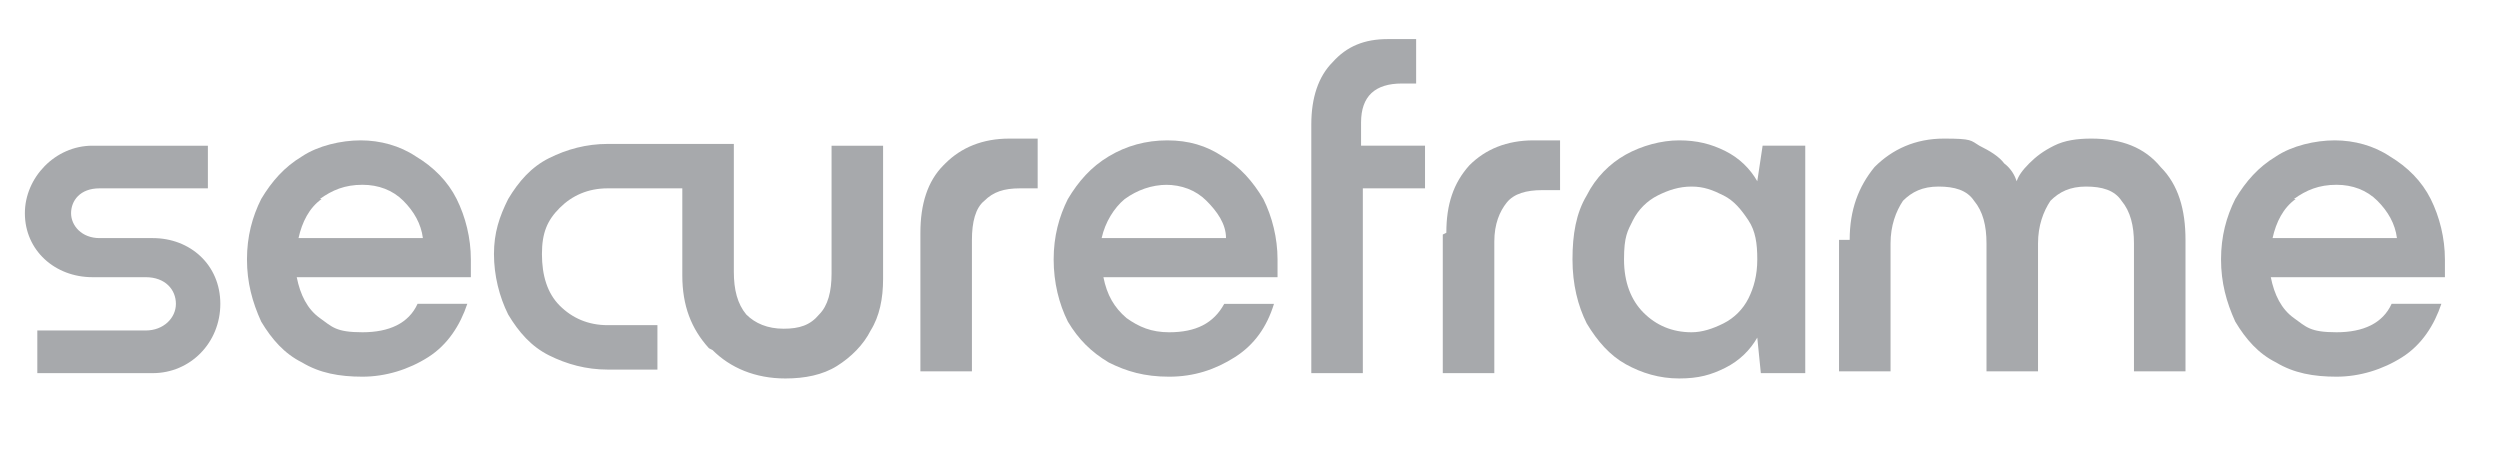
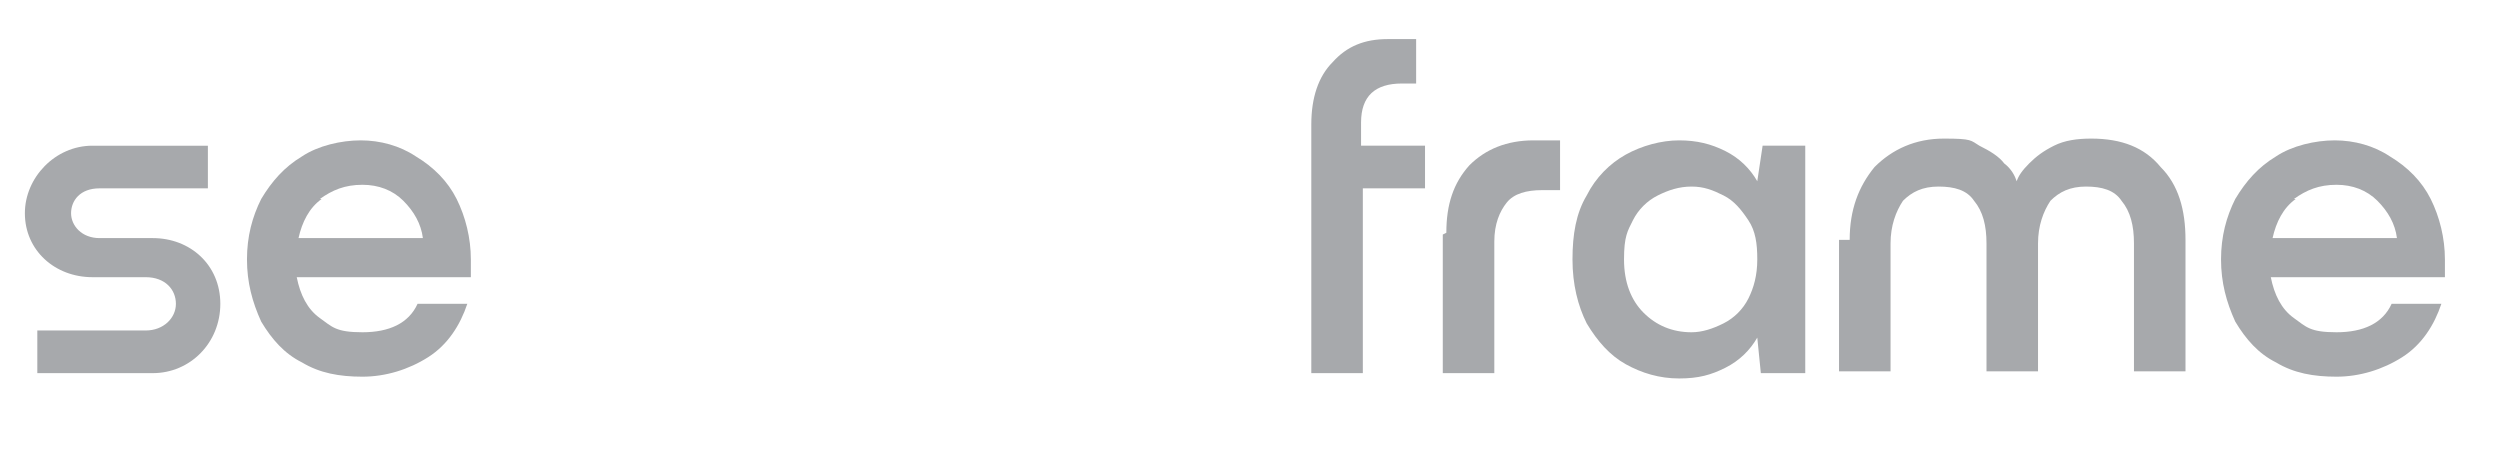
<svg xmlns="http://www.w3.org/2000/svg" id="Layer_2" data-name="Layer 2" version="1.1" viewBox="0 0 140.7 26.8">
  <defs>
    <style>
      .cls-1 {
        fill-rule: evenodd;
      }

      .cls-1, .cls-2 {
        fill: #a7a9ac;
        stroke-width: 0px;
      }
    </style>
  </defs>
  <path class="cls-2" d="M80.2,10.6v-2.4h-3.6v-1.3c0-1.5.8-2.2,2.3-2.2h.8v-2.5s-1.1,0-1.6,0c-1.3,0-2.3.4-3.1,1.3-.8.8-1.2,2-1.2,3.5v14h2.9v-10.4h3.6Z" />
-   <path class="cls-2" d="M53.1,9.3c-.9.9-1.3,2.2-1.3,3.8v7.8h2.9v-7.4c0-1,.2-1.8.7-2.2.5-.5,1.1-.7,2-.7h1v-2.8s-.5,0-1,0h-.6c-1.5,0-2.7.5-3.6,1.4Z" />
  <path class="cls-1" d="M26.5,15.6c0-.3,0-.6,0-1h0c0-1.2-.3-2.4-.8-3.4-.5-1-1.3-1.8-2.3-2.4-.9-.6-2-.9-3.1-.9s-2.4.3-3.3.9c-1,.6-1.7,1.4-2.3,2.4-.5,1-.8,2.1-.8,3.4s.3,2.4.8,3.5c.6,1,1.3,1.8,2.3,2.3,1,.6,2.1.8,3.4.8s2.6-.4,3.7-1.1c1.1-.7,1.8-1.8,2.2-3h-2.8c-.5,1.1-1.6,1.6-3.1,1.6s-1.7-.3-2.4-.8c-.7-.5-1.1-1.3-1.3-2.3h9.8ZM18,11.2c.7-.5,1.4-.8,2.4-.8h0c.9,0,1.7.3,2.3.9.6.6,1,1.3,1.1,2.1h-7c.2-.9.6-1.7,1.3-2.2Z" />
-   <path class="cls-1" d="M71.9,14.6c0,.4,0,.8,0,1h-9.8c.2,1,.6,1.7,1.3,2.3.7.5,1.4.8,2.4.8,1.5,0,2.5-.5,3.1-1.6h2.8c-.4,1.3-1.1,2.3-2.2,3-1.1.7-2.3,1.1-3.7,1.1s-2.4-.3-3.4-.8c-1-.6-1.7-1.3-2.3-2.3-.5-1-.8-2.2-.8-3.5s.3-2.4.8-3.4c.6-1,1.3-1.8,2.3-2.4,1-.6,2.1-.9,3.3-.9s2.2.3,3.1.9c1,.6,1.7,1.4,2.3,2.4.5,1,.8,2.2.8,3.4h0ZM65.7,10.4c-.9,0-1.7.3-2.4.8-.6.5-1.1,1.3-1.3,2.2h7c0-.8-.5-1.5-1.1-2.1-.6-.6-1.4-.9-2.3-.9h0Z" />
  <path class="cls-2" d="M81.4,13.1c0-1.6.4-2.8,1.3-3.8.9-.9,2.1-1.4,3.6-1.4s1.5,0,1.5,0v2.8h-1c-.9,0-1.6.2-2,.7-.4.5-.7,1.2-.7,2.2v7.4h-2.9v-7.8Z" />
  <path class="cls-1" d="M101.7,8.2h-2.5l-.3,2c-.4-.7-1-1.3-1.8-1.7-.8-.4-1.6-.6-2.6-.6s-2.1.3-3,.8c-.9.5-1.7,1.3-2.2,2.3-.6,1-.8,2.2-.8,3.6s.3,2.6.8,3.6c.6,1,1.3,1.8,2.2,2.3.9.5,1.9.8,3,.8s1.8-.2,2.6-.6c.8-.4,1.4-1,1.8-1.7l.2,2h2.5v-12.8ZM97,18.2c-.6.3-1.2.5-1.8.5-1.1,0-2-.4-2.7-1.1-.7-.7-1.1-1.7-1.1-3s.2-1.6.5-2.2c.3-.6.8-1.1,1.4-1.4.6-.3,1.2-.5,1.9-.5s1.2.2,1.8.5c.6.3,1,.8,1.4,1.4.4.6.5,1.3.5,2.2s-.2,1.6-.5,2.2c-.3.6-.8,1.1-1.4,1.4Z" />
  <path class="cls-2" d="M104.1,13.5c0-1.7.5-3,1.4-4.1,1-1,2.3-1.6,3.9-1.6s1.5.1,2,.4c.6.3,1.1.6,1.4,1,.4.3.6.7.7,1h0c.1-.3.3-.6.7-1,.4-.4.8-.7,1.4-1,.6-.3,1.3-.4,2.1-.4,1.7,0,3,.5,3.9,1.6,1,1,1.4,2.4,1.4,4.1v7.4h-2.9v-7.2c0-1-.2-1.8-.7-2.4-.4-.6-1.1-.8-2-.8s-1.5.3-2,.8c-.4.6-.7,1.4-.7,2.4v7.2h-2.9v-7.2c0-1-.2-1.8-.7-2.4-.4-.6-1.1-.8-2-.8s-1.5.3-2,.8c-.4.6-.7,1.4-.7,2.4v7.2h-2.9v-7.4h0Z" />
  <path class="cls-1" d="M137.6,15.6c0-.3,0-.6,0-1h0c0-1.2-.3-2.4-.8-3.4-.5-1-1.3-1.8-2.3-2.4-.9-.6-2-.9-3.1-.9s-2.4.3-3.3.9c-1,.6-1.7,1.4-2.3,2.4-.5,1-.8,2.1-.8,3.4s.3,2.4.8,3.5c.6,1,1.3,1.8,2.3,2.3,1,.6,2.1.8,3.4.8s2.6-.4,3.7-1.1c1.1-.7,1.8-1.8,2.2-3h-2.8c-.5,1.1-1.6,1.6-3.1,1.6s-1.7-.3-2.4-.8c-.7-.5-1.1-1.3-1.3-2.3h9.8ZM129.1,11.2c.7-.5,1.4-.8,2.4-.8h0c.9,0,1.7.3,2.3.9.6.6,1,1.3,1.1,2.1h-7c.2-.9.6-1.7,1.3-2.2Z" />
-   <path class="cls-2" d="M40.1,19.7c1,1,2.4,1.6,4.1,1.6,1.1,0,2.1-.2,2.9-.7.8-.5,1.5-1.2,1.9-2,.5-.8.7-1.8.7-2.9v-7.5h-2.9v7.2c0,1-.2,1.8-.7,2.3-.5.6-1.1.8-2,.8s-1.6-.3-2.1-.8c-.5-.6-.7-1.4-.7-2.4v-7.2h-2.9s-4.2,0-4.2,0c-1.2,0-2.3.3-3.3.8-1,.5-1.7,1.3-2.3,2.3-.5,1-.8,1.9-.8,3.1s.3,2.4.8,3.4c.6,1,1.3,1.8,2.3,2.3,1,.5,2.1.8,3.3.8h0s2.8,0,2.8,0v-2.5h-2.8c-1.1,0-2-.4-2.7-1.1-.7-.7-1-1.7-1-2.9s.3-1.9,1-2.6c.7-.7,1.6-1.1,2.7-1.1h4.2v4.9c0,1.7.5,3,1.5,4.1Z" />
  <path class="cls-2" d="M5.2,8.2c-2.1,0-3.8,1.8-3.8,3.8h0c0,2.1,1.7,3.6,3.8,3.6h3c1.1,0,1.7.7,1.7,1.5s-.7,1.5-1.7,1.5H2.1v2.4h6.5c2.1,0,3.8-1.7,3.8-3.9s-1.7-3.7-3.8-3.7h-3c-1,0-1.6-.7-1.6-1.4s.5-1.4,1.6-1.4h6.1v-2.4h-6.5Z" />
</svg>